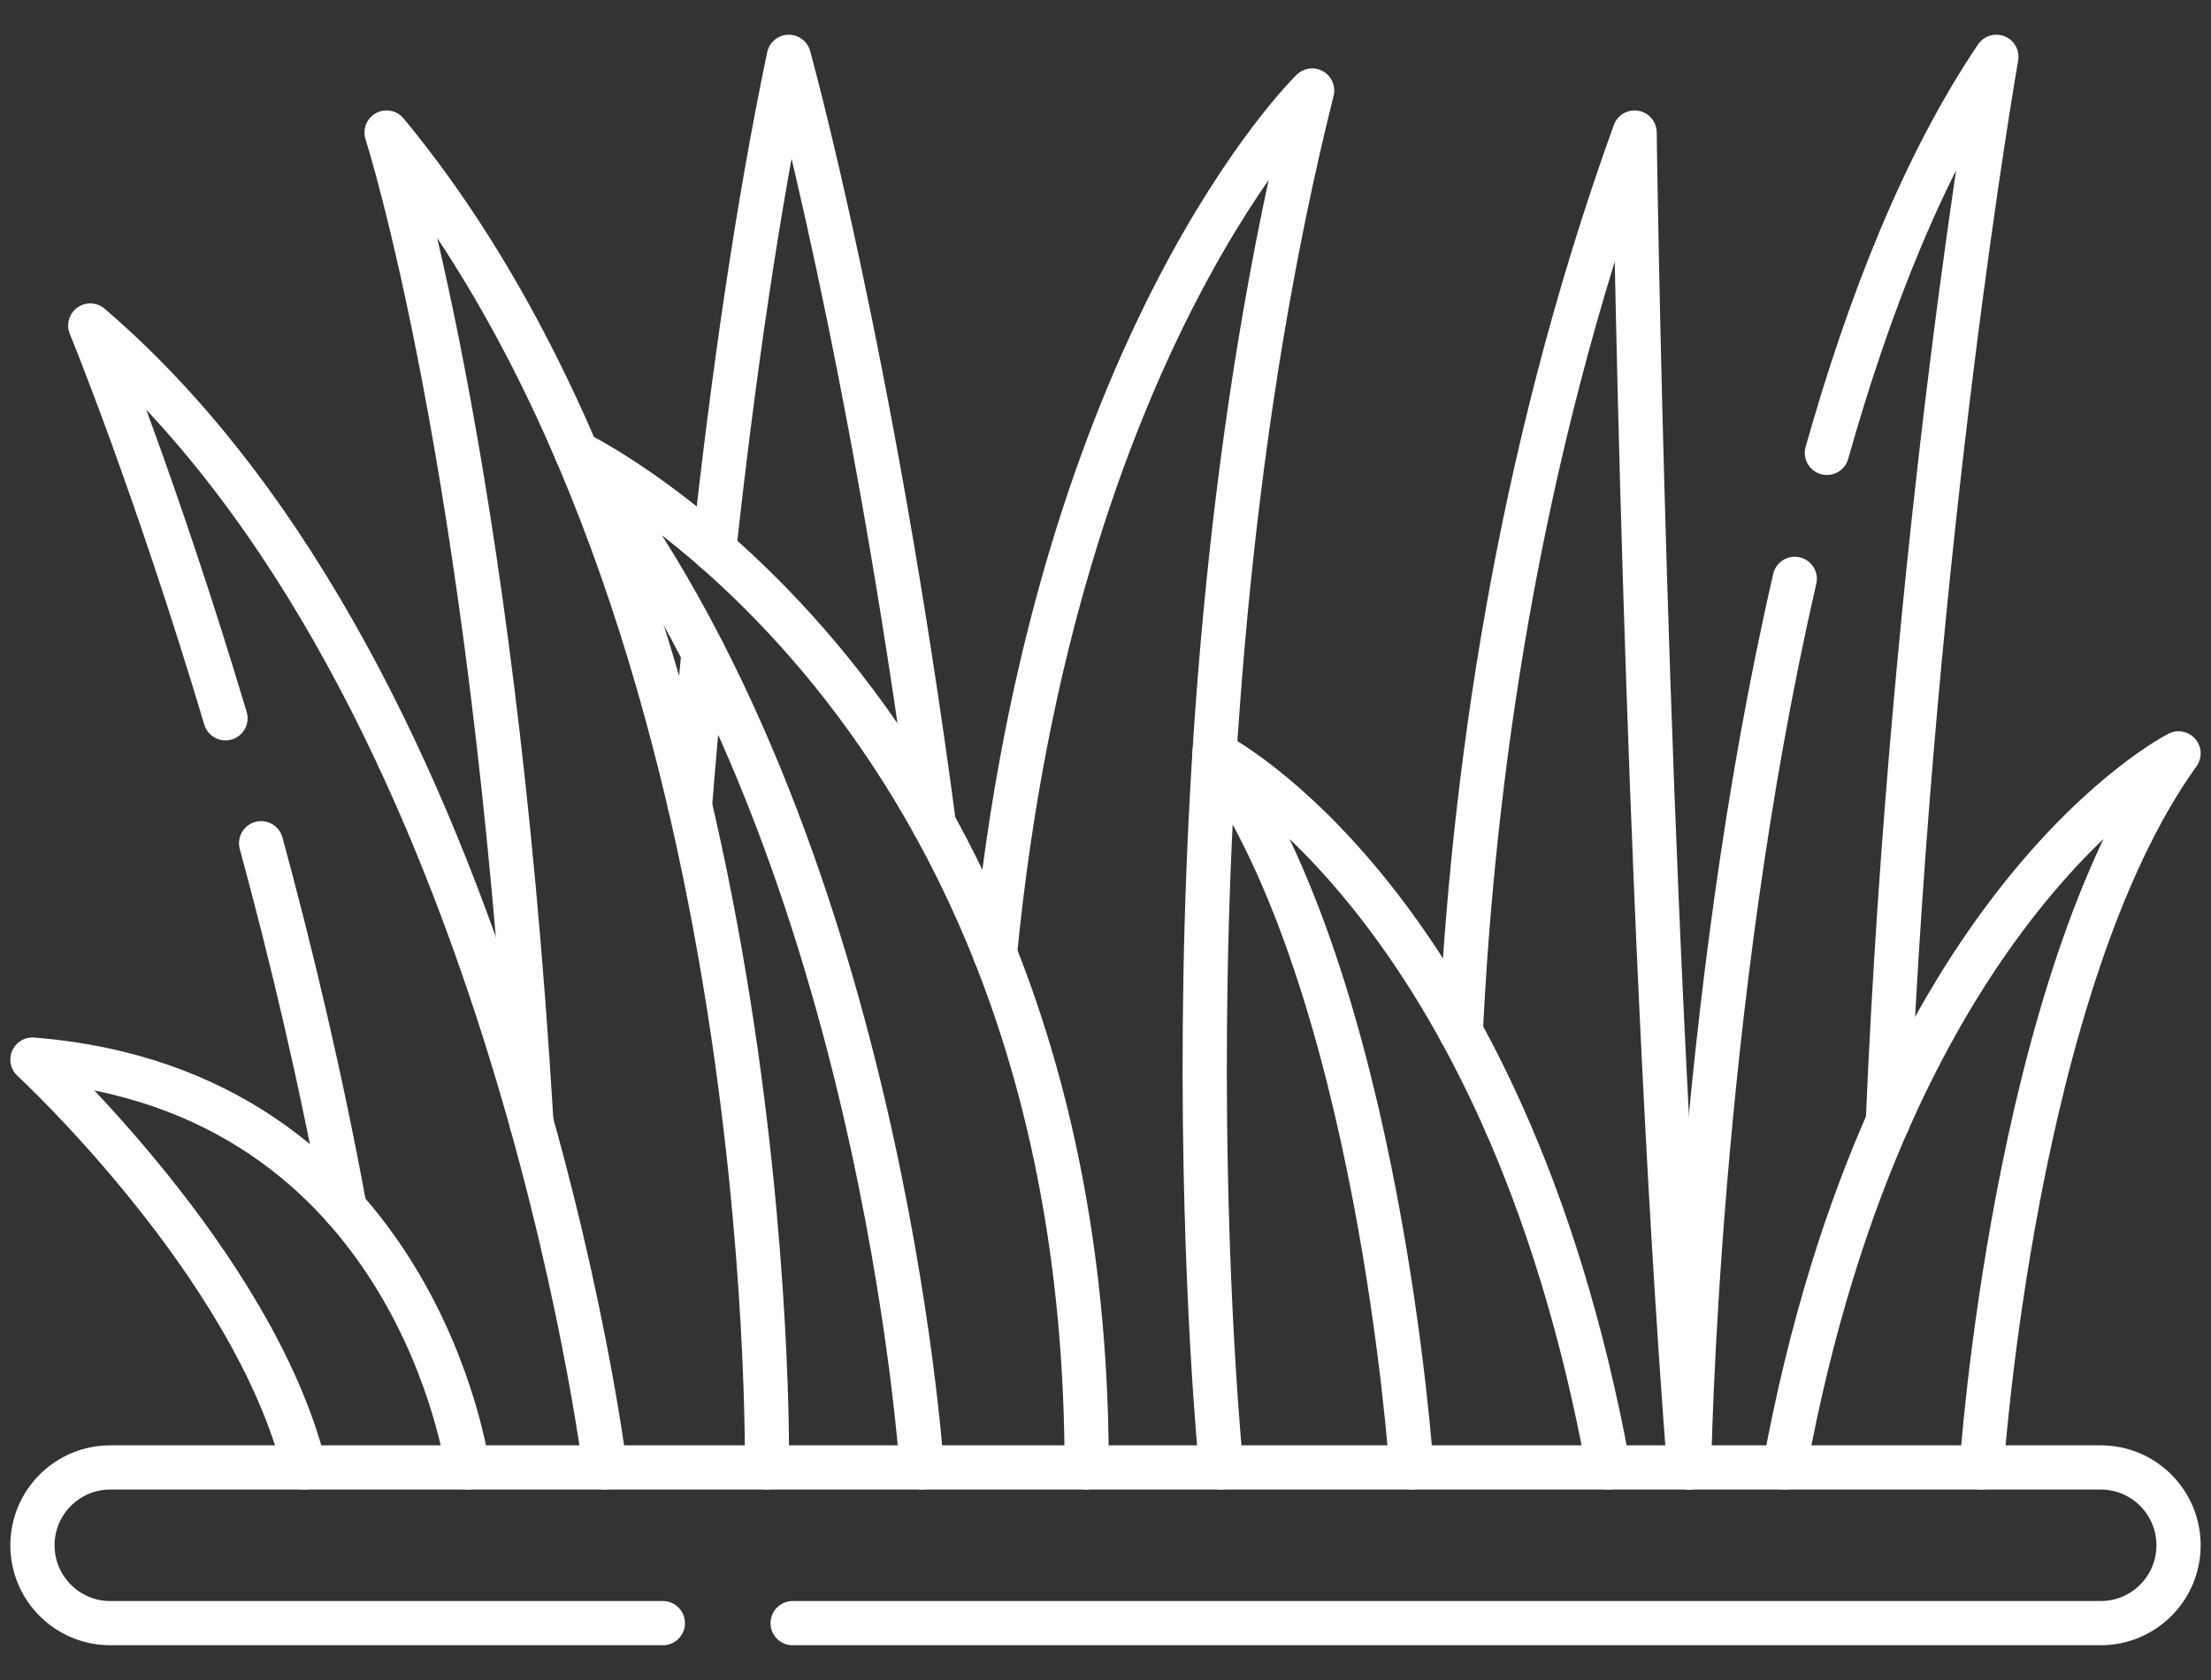
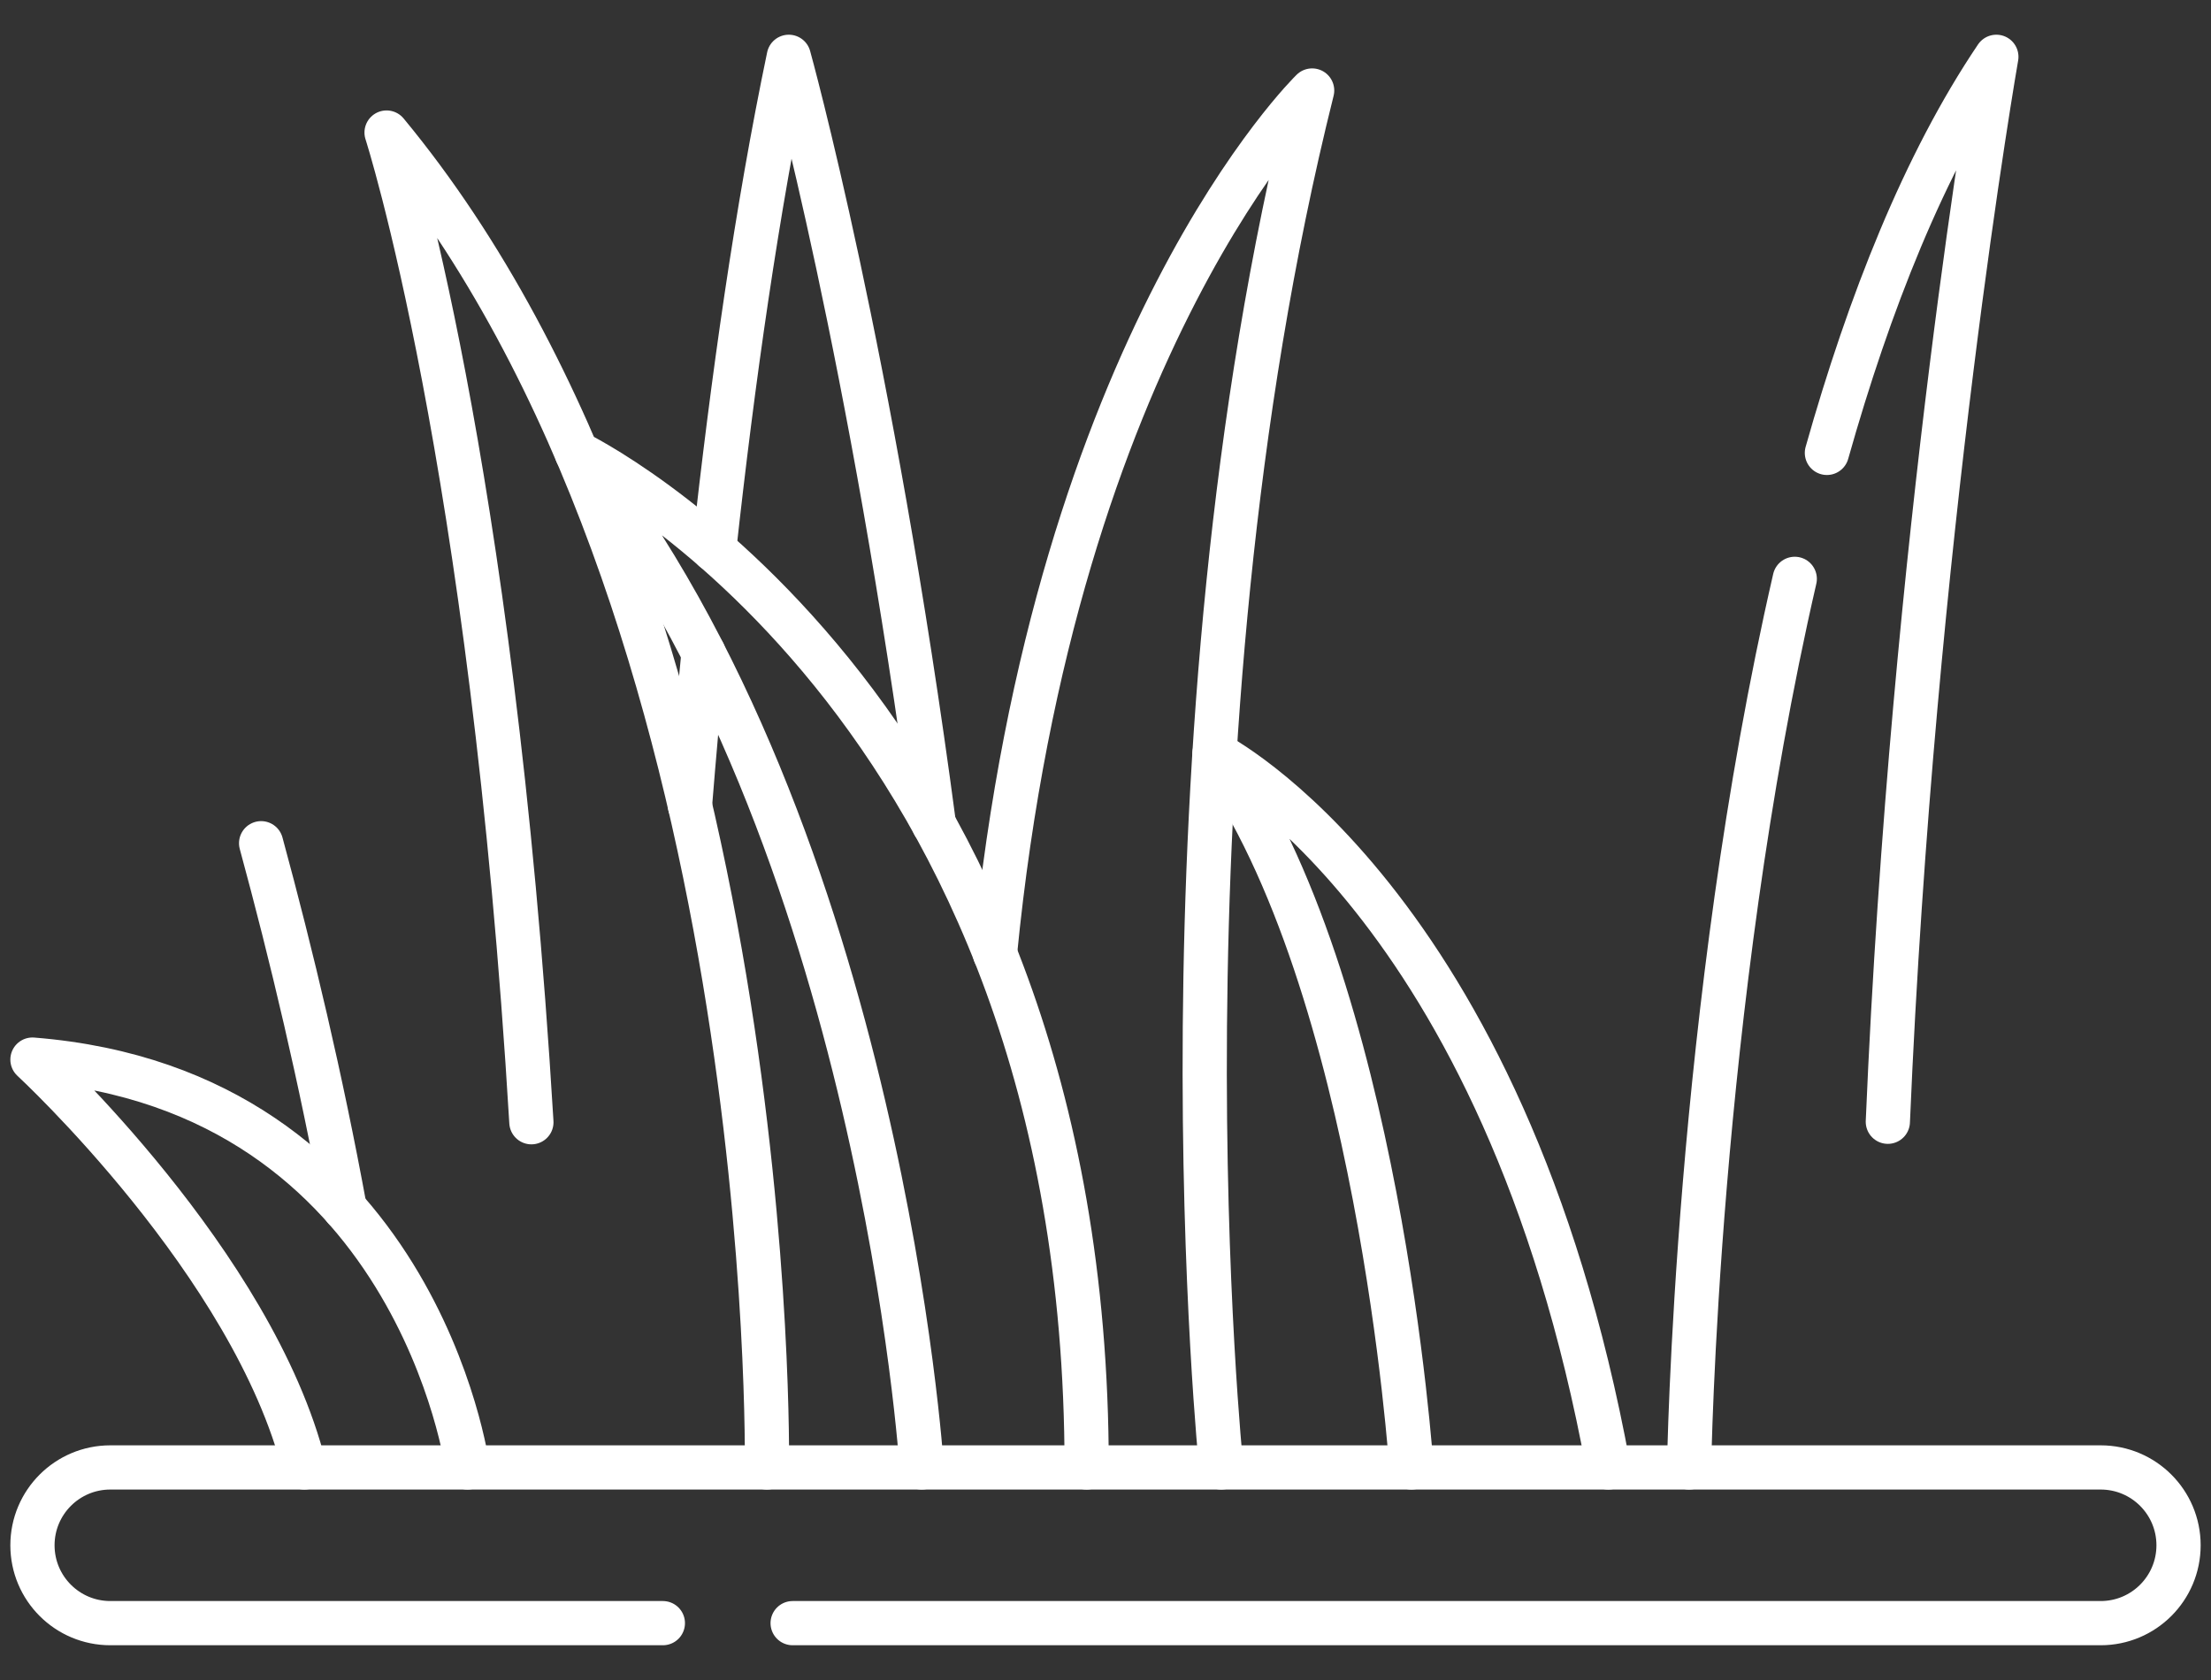
<svg xmlns="http://www.w3.org/2000/svg" width="50" height="38" viewBox="0 0 50 38" fill="none">
  <rect x="0" y="0" width="50" height="38" fill="#333333" stroke="none" />
  <path d="M10.573 33.192C10.573 33.192 9.42 24.659 0.734 23.967C0.734 23.967 5.73 28.579 6.883 33.192" stroke="white" stroke-miterlimit="10" stroke-linecap="round" stroke-linejoin="round" />
  <path d="M5.905 19.073C6.594 21.607 7.261 24.412 7.798 27.339" stroke="white" stroke-miterlimit="10" stroke-linecap="round" stroke-linejoin="round" />
-   <path d="M13.679 33.192C13.679 33.192 11.472 15.434 2.041 7.363C2.041 7.363 3.511 10.933 5.099 16.247" stroke="white" stroke-miterlimit="10" stroke-linecap="round" stroke-linejoin="round" />
  <path d="M17.343 33.192C17.343 33.192 17.648 13.768 8.742 2.998C8.742 2.998 11.118 10.346 12.017 25.384" stroke="white" stroke-miterlimit="10" stroke-linecap="round" stroke-linejoin="round" />
  <path d="M20.844 33.192C20.844 33.192 19.932 18.974 13.043 10.244C13.043 10.244 24.574 15.823 24.574 33.192" stroke="white" stroke-miterlimit="10" stroke-linecap="round" stroke-linejoin="round" />
  <path d="M21.12 18.646C19.712 8.028 17.838 1.285 17.838 1.285C17.118 4.732 16.569 8.606 16.149 12.435" stroke="white" stroke-miterlimit="10" stroke-linecap="round" stroke-linejoin="round" />
  <path d="M15.909 14.771C15.796 15.939 15.694 17.093 15.603 18.22" stroke="white" stroke-miterlimit="10" stroke-linecap="round" stroke-linejoin="round" />
  <path d="M27.618 33.192C27.618 33.192 25.945 16.965 29.673 2.047C29.673 2.047 23.862 7.684 22.5 21.569" stroke="white" stroke-miterlimit="10" stroke-linecap="round" stroke-linejoin="round" />
  <path d="M31.918 33.192C31.918 33.192 31.185 22.217 27.465 17.041C27.465 17.041 34.012 20.343 36.371 33.192" stroke="white" stroke-miterlimit="10" stroke-linecap="round" stroke-linejoin="round" />
-   <path d="M44.813 33.192C44.813 33.192 45.545 22.217 49.266 17.041C49.266 17.041 42.719 20.343 40.359 33.192" stroke="white" stroke-miterlimit="10" stroke-linecap="round" stroke-linejoin="round" />
  <path d="M40.587 13.093C38.352 22.793 38.198 33.192 38.198 33.192" stroke="white" stroke-miterlimit="10" stroke-linecap="round" stroke-linejoin="round" />
  <path d="M42.692 25.373C43.256 12.085 45.146 1.285 45.146 1.285C43.517 3.7 42.27 6.856 41.314 10.244" stroke="white" stroke-miterlimit="10" stroke-linecap="round" stroke-linejoin="round" />
-   <path d="M38.198 33.192C37.184 19.99 36.965 2.998 36.965 2.998C34.261 10.488 33.303 17.789 33.035 23.335" stroke="white" stroke-miterlimit="10" stroke-linecap="round" stroke-linejoin="round" />
  <path d="M14.99 36.714H2.495C1.522 36.714 0.734 35.926 0.734 34.953C0.734 33.98 1.522 33.192 2.495 33.192H47.505C48.478 33.192 49.266 33.98 49.266 34.953C49.266 35.926 48.478 36.714 47.505 36.714H17.925" stroke="white" stroke-miterlimit="10" stroke-linecap="round" stroke-linejoin="round" />
</svg>